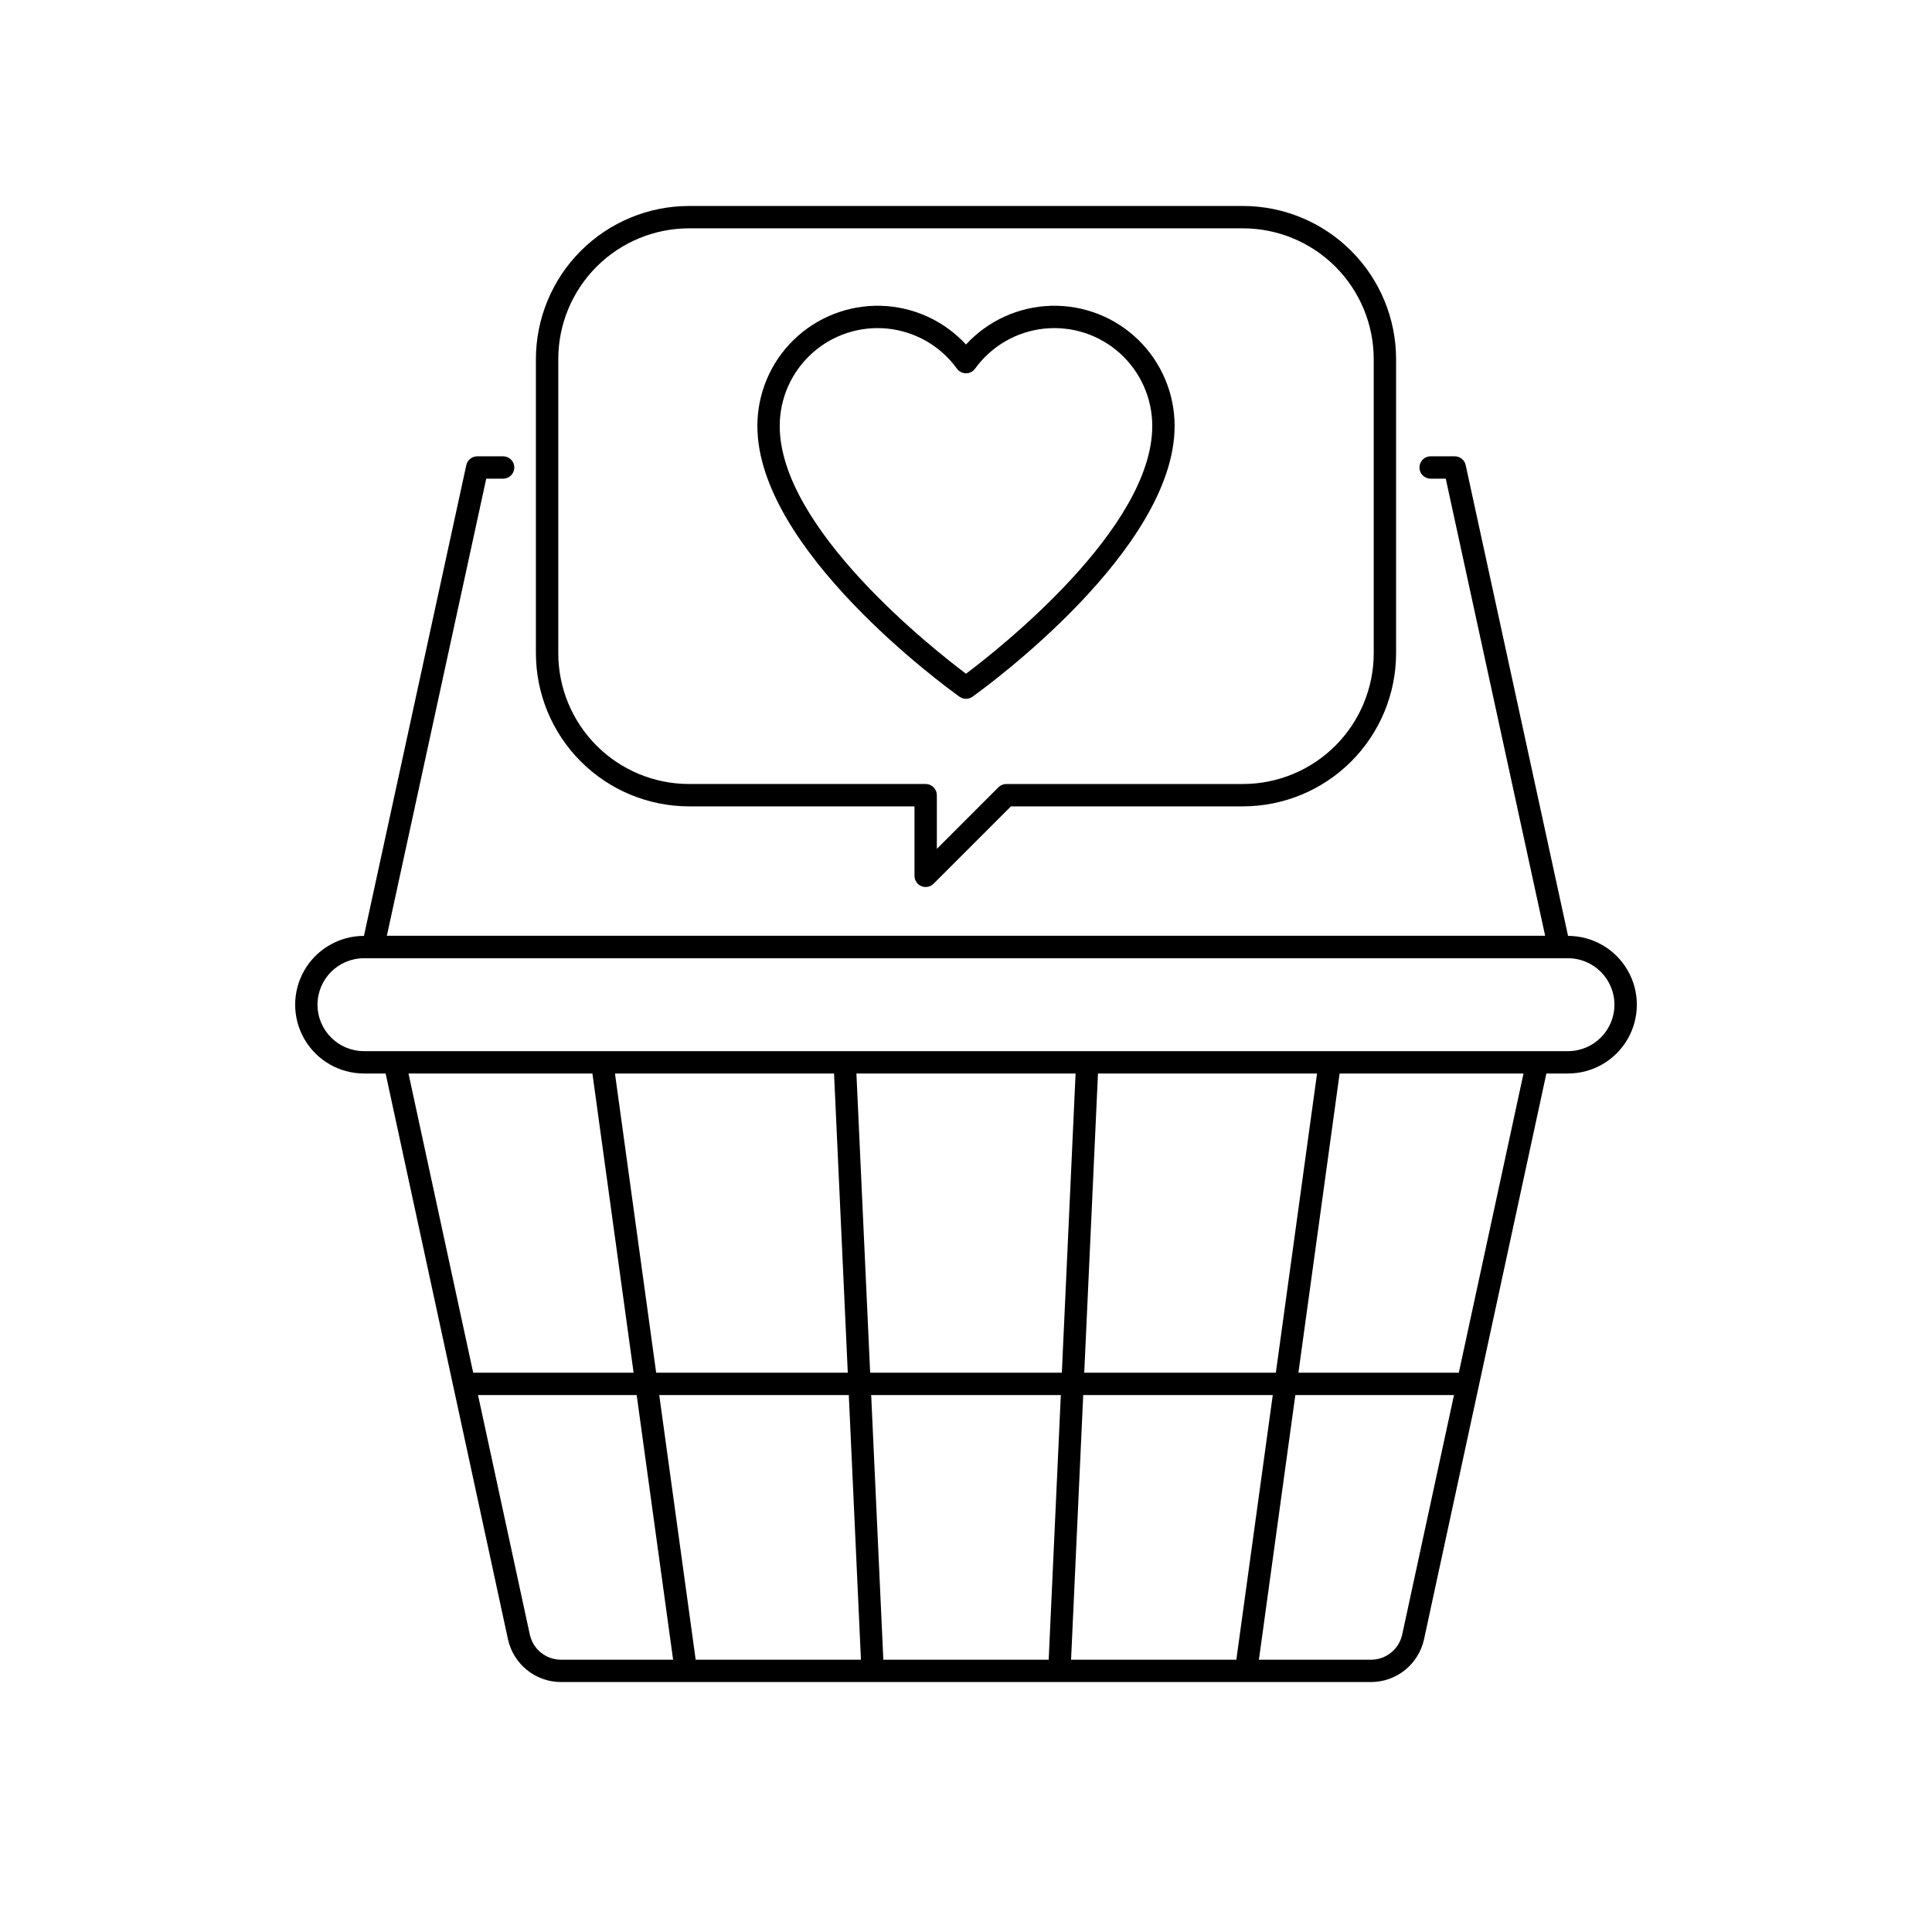
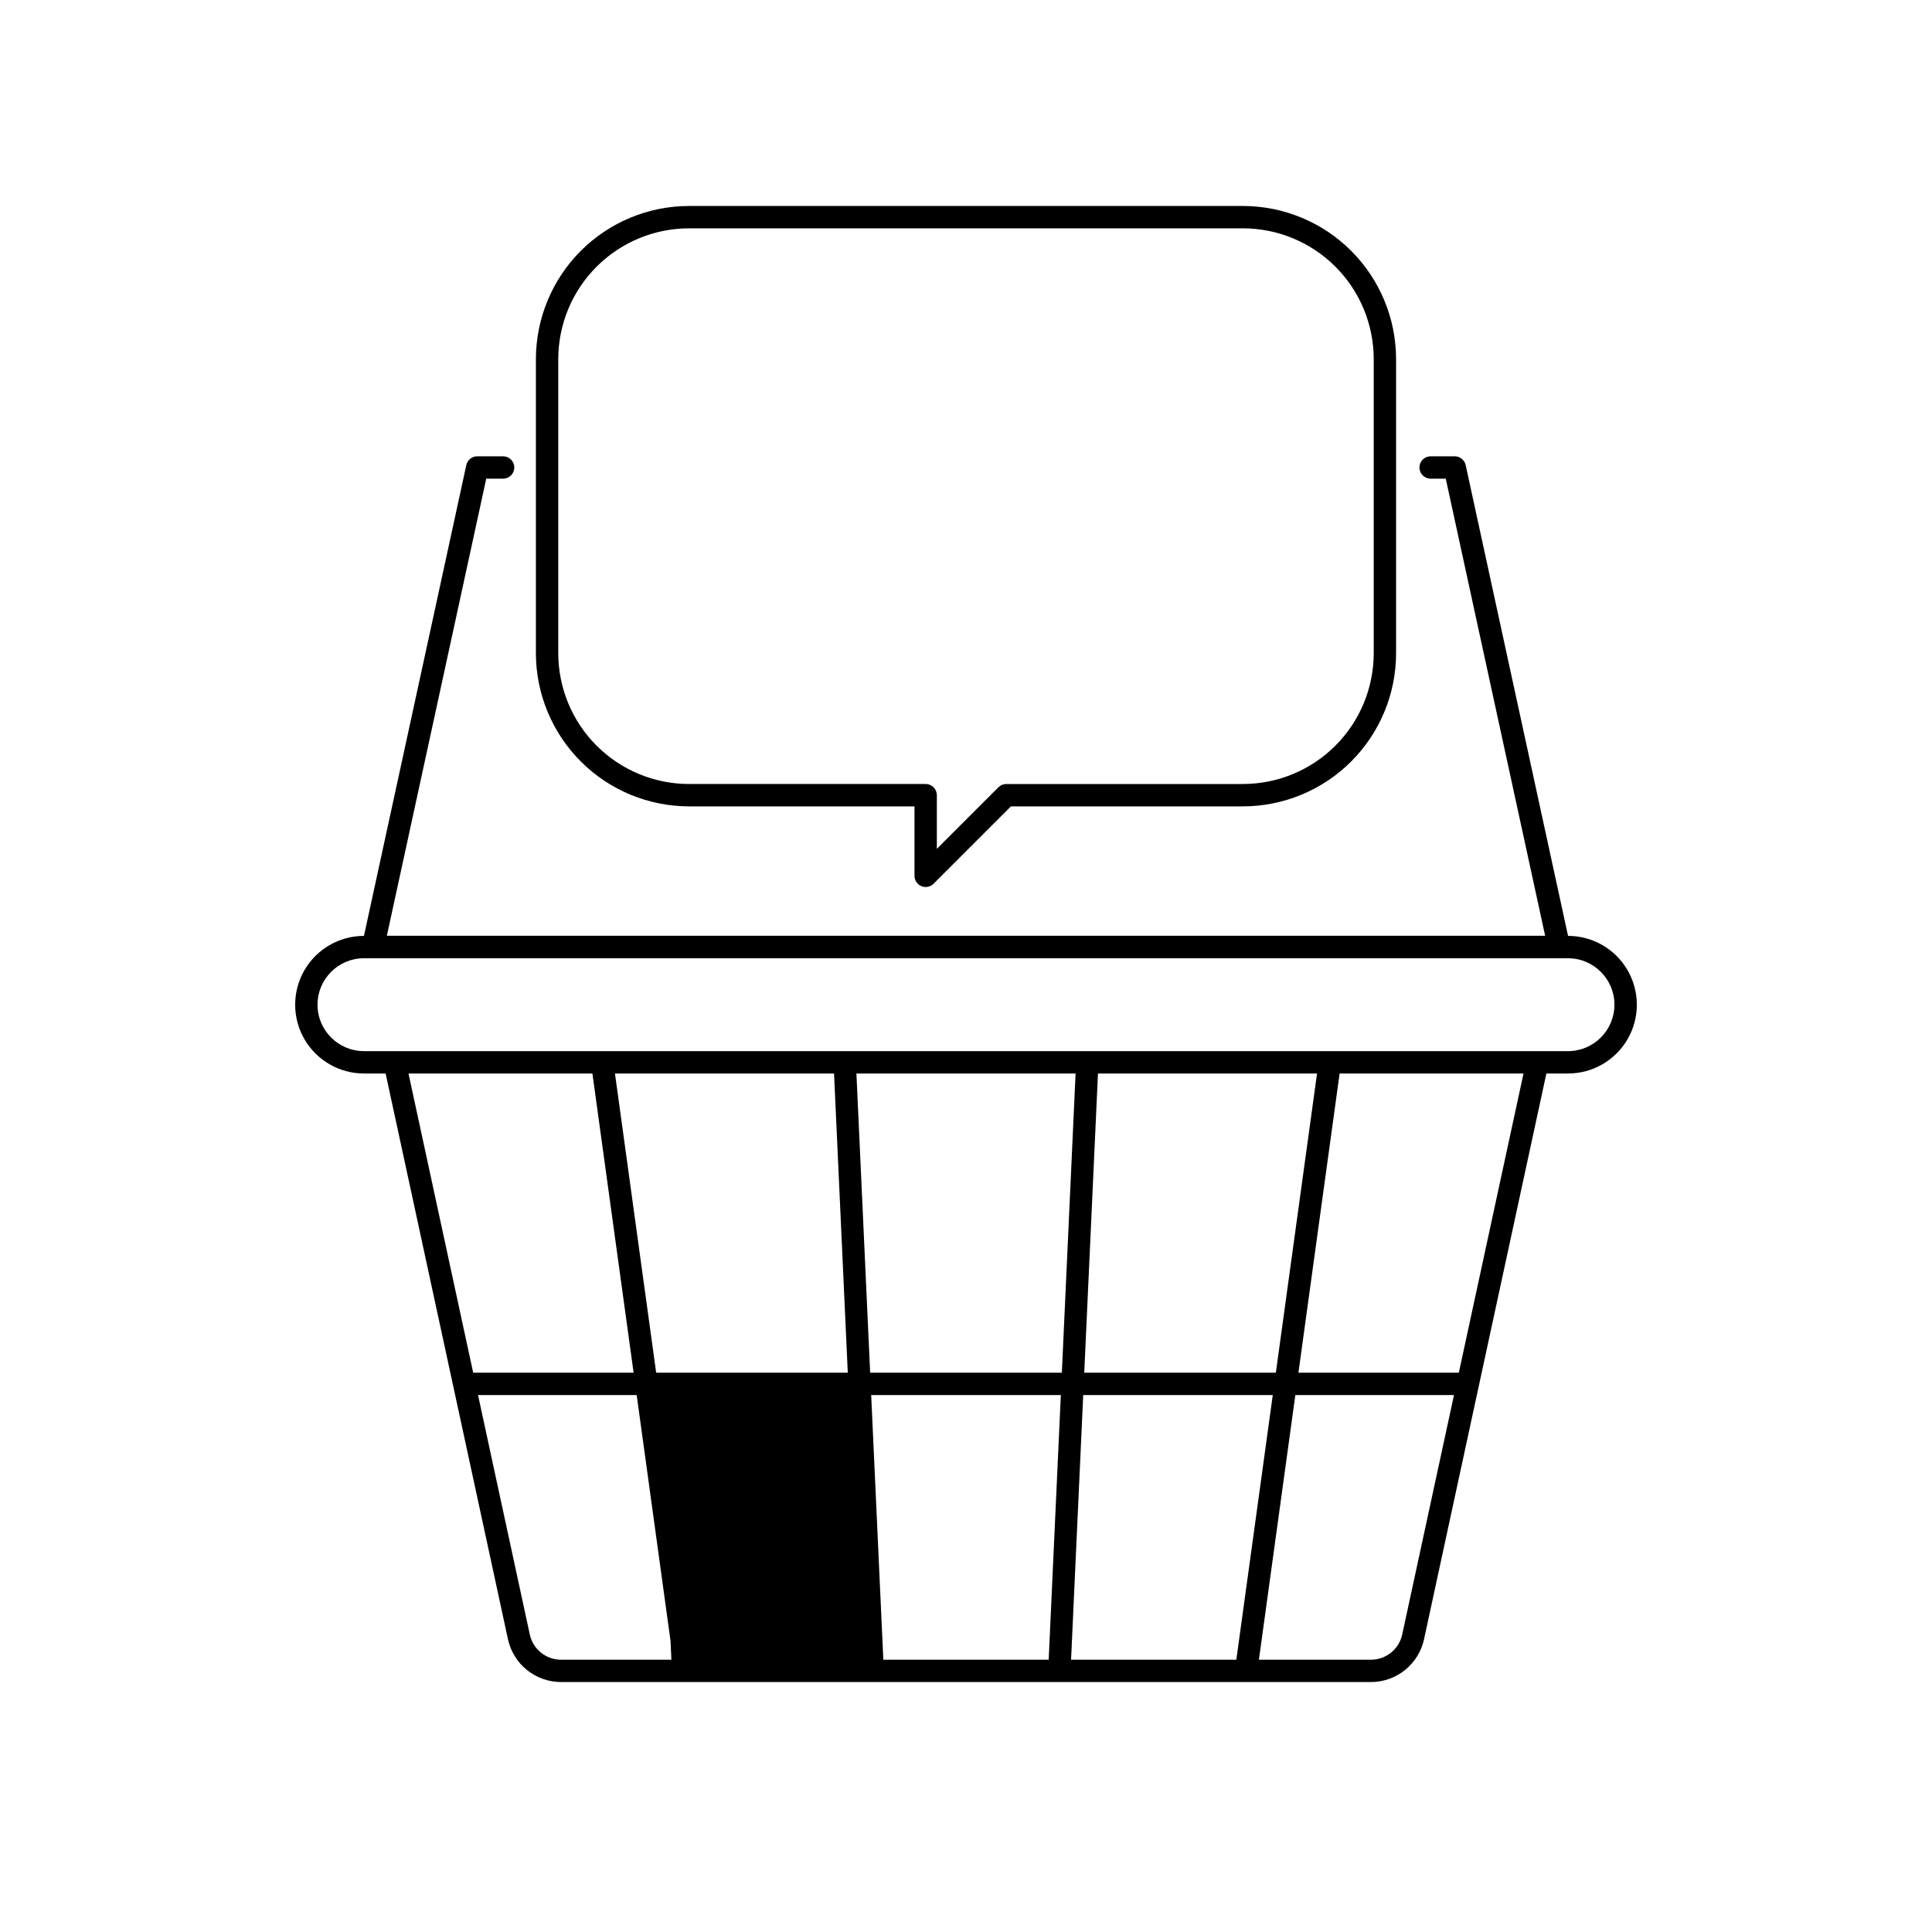
<svg xmlns="http://www.w3.org/2000/svg" fill="#000000" width="800px" height="800px" version="1.1" viewBox="144 144 512 512">
  <g>
-     <path d="m559.55 392.02-27.129-124.76c-0.297-1.363-1.5-2.332-2.894-2.332h-6.398c-1.637 0-2.961 1.324-2.961 2.961s1.324 2.961 2.961 2.961h4.012l26.34 121.14h-306.96l26.34-121.14h4.473c1.637 0 2.961-1.324 2.961-2.961s-1.324-2.961-2.961-2.961h-6.863c-1.391 0-2.598 0.969-2.894 2.332l-27.125 124.76c-6.516 0.004-12.535 3.481-15.789 9.121s-3.254 12.594 0.004 18.234c3.258 5.641 9.281 9.113 15.793 9.113h5.734l17.914 82.844 0.004 0.008 14.512 67.113v0.004c0.707 3.195 2.477 6.055 5.023 8.109 2.547 2.055 5.715 3.184 8.988 3.195h214.73c3.273-0.012 6.441-1.141 8.988-3.195 2.547-2.055 4.32-4.914 5.023-8.109l14.512-67.113 0.004-0.016 17.914-82.84h5.738-0.004c6.516 0 12.535-3.473 15.793-9.113 3.258-5.641 3.262-12.594 0.004-18.234-3.254-5.641-9.273-9.117-15.785-9.121zm-0.008 30.543h-319.09c-6.797 0-12.309-5.512-12.309-12.309s5.512-12.309 12.309-12.309h319.08c6.797 0 12.309 5.512 12.309 12.309s-5.512 12.309-12.309 12.309zm-137.63 161.28h-43.82l-3.219-70.137h50.258zm-47.312-76.062-3.641-79.289h58.082l-3.641 79.289zm-9.57-79.289 3.641 79.289h-50.781l-10.918-79.289zm69.945 0h58.055l-10.918 79.289h-50.777zm-133.98 0 10.918 79.289h-42.512l-17.145-79.289zm-8.359 155.35c-3.953-0.02-7.367-2.773-8.223-6.637l-13.73-63.5h42.043l9.656 70.137zm35.727 0-9.656-70.137h50.234l3.219 70.137zm102.7-70.137h50.234l-9.656 70.137h-43.797zm84.527 63.504v-0.004c-0.852 3.863-4.269 6.617-8.223 6.637h-29.746l9.656-70.137h42.043zm15.012-69.426-42.508-0.004 10.918-79.289h48.734z" />
+     <path d="m559.55 392.02-27.129-124.76c-0.297-1.363-1.5-2.332-2.894-2.332h-6.398c-1.637 0-2.961 1.324-2.961 2.961s1.324 2.961 2.961 2.961h4.012l26.34 121.14h-306.96l26.34-121.14h4.473c1.637 0 2.961-1.324 2.961-2.961s-1.324-2.961-2.961-2.961h-6.863c-1.391 0-2.598 0.969-2.894 2.332l-27.125 124.76c-6.516 0.004-12.535 3.481-15.789 9.121s-3.254 12.594 0.004 18.234c3.258 5.641 9.281 9.113 15.793 9.113h5.734l17.914 82.844 0.004 0.008 14.512 67.113v0.004c0.707 3.195 2.477 6.055 5.023 8.109 2.547 2.055 5.715 3.184 8.988 3.195h214.73c3.273-0.012 6.441-1.141 8.988-3.195 2.547-2.055 4.32-4.914 5.023-8.109l14.512-67.113 0.004-0.016 17.914-82.84h5.738-0.004c6.516 0 12.535-3.473 15.793-9.113 3.258-5.641 3.262-12.594 0.004-18.234-3.254-5.641-9.273-9.117-15.785-9.121zm-0.008 30.543h-319.09c-6.797 0-12.309-5.512-12.309-12.309s5.512-12.309 12.309-12.309h319.08c6.797 0 12.309 5.512 12.309 12.309s-5.512 12.309-12.309 12.309zm-137.63 161.28h-43.82l-3.219-70.137h50.258zm-47.312-76.062-3.641-79.289h58.082l-3.641 79.289zm-9.57-79.289 3.641 79.289h-50.781l-10.918-79.289zm69.945 0h58.055l-10.918 79.289h-50.777zm-133.98 0 10.918 79.289h-42.512l-17.145-79.289zm-8.359 155.35c-3.953-0.02-7.367-2.773-8.223-6.637l-13.73-63.5h42.043l9.656 70.137zm35.727 0-9.656-70.137l3.219 70.137zm102.7-70.137h50.234l-9.656 70.137h-43.797zm84.527 63.504v-0.004c-0.852 3.863-4.269 6.617-8.223 6.637h-29.746l9.656-70.137h42.043zm15.012-69.426-42.508-0.004 10.918-79.289h48.734z" />
    <path d="m388.18 378.84c1.105 0.461 2.379 0.207 3.227-0.641l20.504-20.504h61.492c10.758-0.012 21.07-4.289 28.676-11.898 7.606-7.606 11.887-17.918 11.898-28.672v-77.969c-0.012-10.758-4.293-21.07-11.898-28.676-7.606-7.606-17.918-11.883-28.676-11.895h-146.81c-10.758 0.012-21.07 4.289-28.676 11.895-7.606 7.606-11.883 17.918-11.898 28.676v77.969c0.016 10.754 4.293 21.066 11.898 28.672 7.606 7.609 17.918 11.887 28.676 11.898h59.758v18.41c-0.004 1.199 0.719 2.277 1.828 2.734zm-61.586-27.07c-9.188-0.008-17.992-3.664-24.488-10.156-6.496-6.496-10.148-15.305-10.16-24.488v-77.969c0.012-9.188 3.664-17.992 10.16-24.488 6.496-6.496 15.301-10.148 24.488-10.16h146.81c9.188 0.012 17.992 3.664 24.488 10.16 6.496 6.496 10.148 15.301 10.16 24.488v77.969c-0.012 9.184-3.664 17.992-10.16 24.488-6.496 6.492-15.301 10.148-24.488 10.156h-62.719c-0.785 0-1.539 0.312-2.094 0.871l-16.316 16.316v-14.223c0-0.785-0.312-1.539-0.867-2.098-0.555-0.555-1.309-0.867-2.094-0.867z" />
-     <path d="m398.28 328.64c0.023 0.016 0.051 0.027 0.074 0.043v0.004c0.098 0.066 0.199 0.125 0.305 0.18 0.027 0.016 0.055 0.023 0.082 0.039 0.117 0.055 0.238 0.105 0.363 0.145l0.012 0.004c0.281 0.09 0.574 0.141 0.871 0.141h0.02c0.434 0 0.863-0.102 1.254-0.293 0.023-0.012 0.047-0.02 0.07-0.031 0.105-0.055 0.203-0.113 0.301-0.18 0.027-0.02 0.055-0.031 0.082-0.051l0.117-0.086c3.438-2.461 53.457-38.824 53.457-71.668v0.004c0-8.602-3.477-16.836-9.641-22.836-6.16-6-14.488-9.25-23.086-9.016-8.602 0.234-16.738 3.938-22.562 10.262-5.828-6.324-13.965-10.027-22.562-10.262-8.598-0.234-16.926 3.016-23.09 9.016-6.164 6-9.641 14.234-9.637 22.836 0 32.777 49.828 69.07 53.438 71.652zm-47.648-71.75c0-7.359 3.125-14.371 8.602-19.293 5.473-4.918 12.777-7.281 20.098-6.5 7.316 0.785 13.957 4.641 18.266 10.609 0.559 0.77 1.449 1.223 2.402 1.223 0.949 0 1.84-0.453 2.398-1.223 4.309-5.969 10.949-9.824 18.266-10.609 7.32-0.781 14.625 1.582 20.102 6.5 5.473 4.922 8.598 11.934 8.598 19.293 0 27.07-40.461 58.965-49.363 65.656-8.906-6.691-49.367-38.586-49.367-65.656z" />
  </g>
</svg>